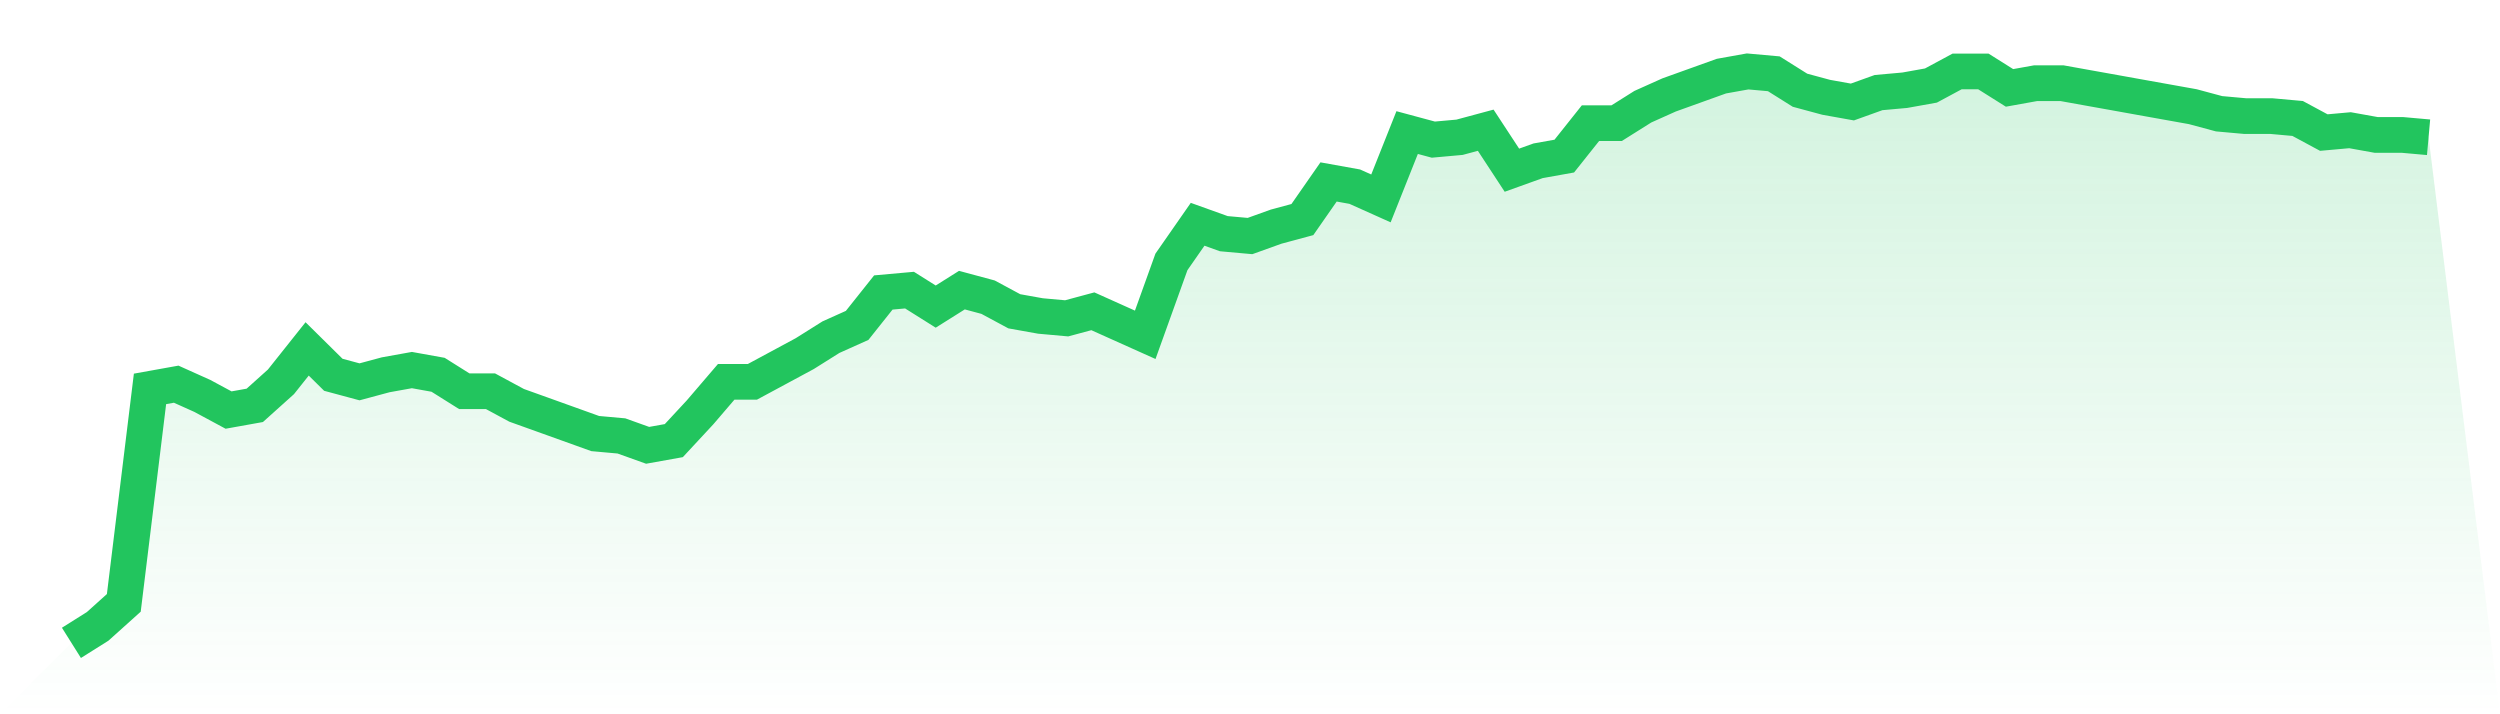
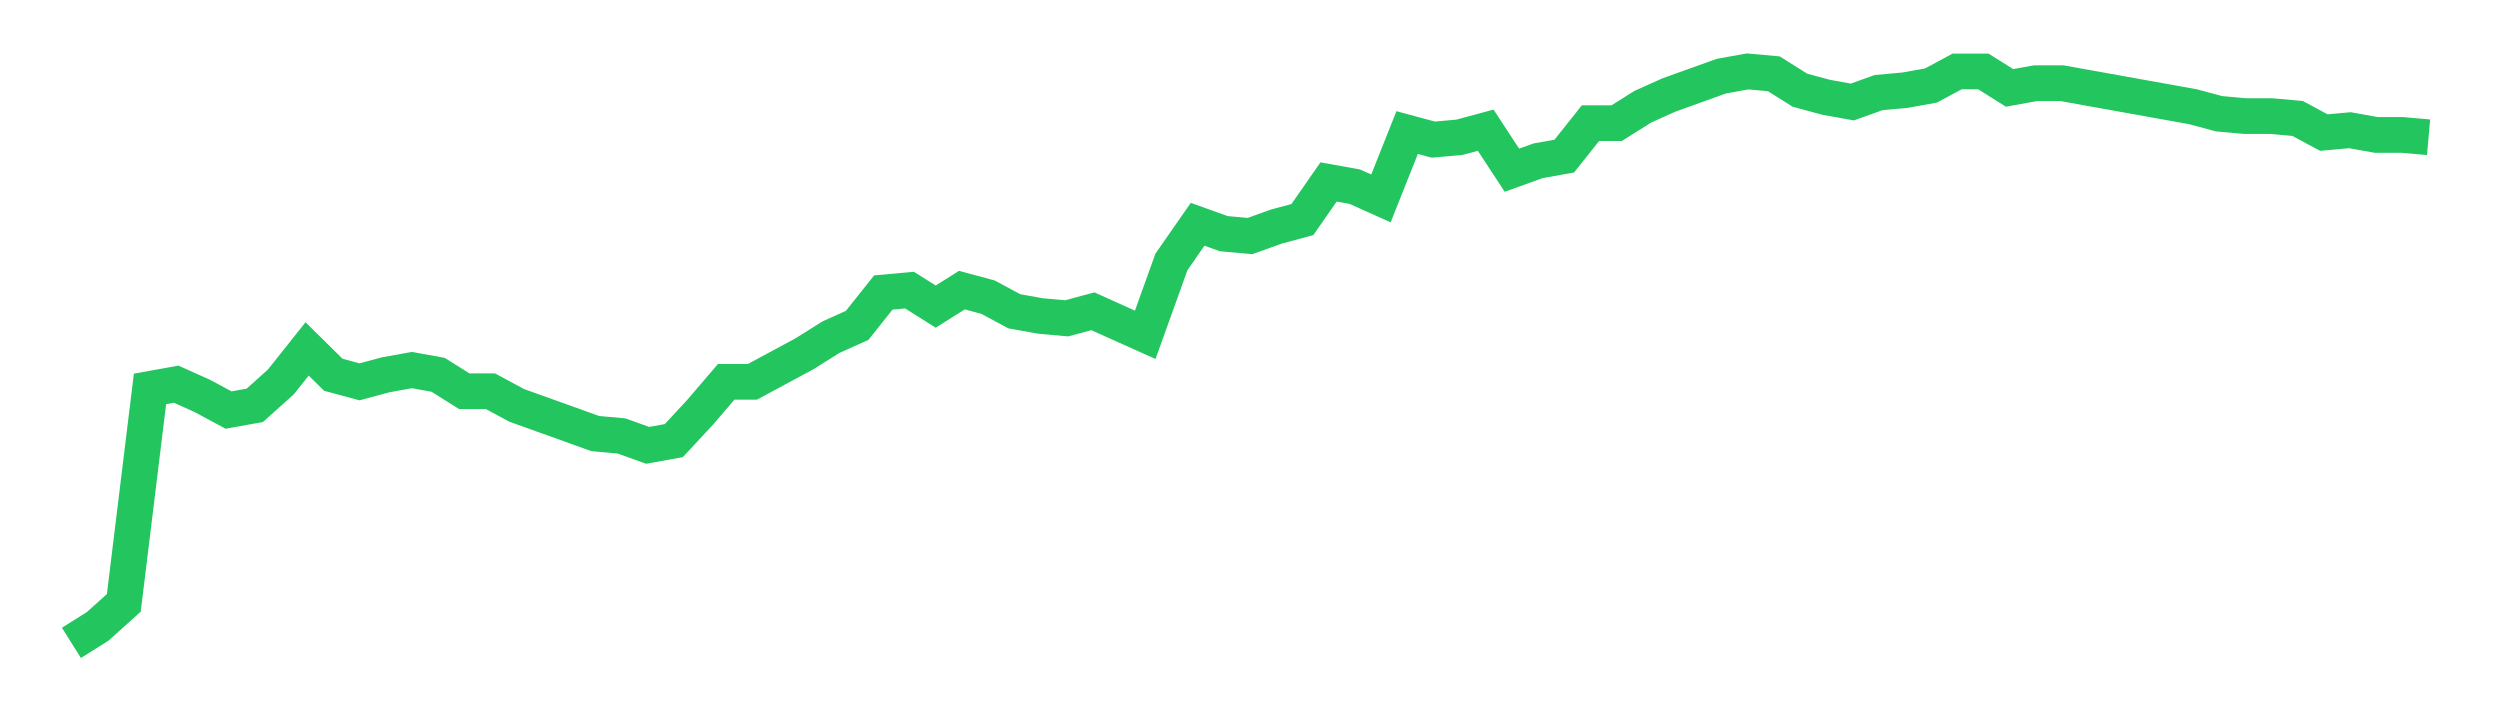
<svg xmlns="http://www.w3.org/2000/svg" viewBox="0 0 140 40">
  <defs>
    <linearGradient id="gradient" x1="0" x2="0" y1="0" y2="1">
      <stop offset="0%" stop-color="#22c55e" stop-opacity="0.2" />
      <stop offset="100%" stop-color="#22c55e" stop-opacity="0" />
    </linearGradient>
  </defs>
-   <path d="M4,36 L4,36 L5.467,35.078 L6.933,33.761 L8.4,21.778 L9.867,21.514 L11.333,22.173 L12.8,22.963 L14.267,22.7 L15.733,21.383 L17.2,19.539 L18.667,20.988 L20.133,21.383 L21.6,20.988 L23.067,20.724 L24.533,20.988 L26,21.909 L27.467,21.909 L28.933,22.7 L30.4,23.226 L31.867,23.753 L33.333,24.28 L34.8,24.412 L36.267,24.938 L37.733,24.675 L39.2,23.095 L40.667,21.383 L42.133,21.383 L43.6,20.593 L45.067,19.802 L46.533,18.881 L48,18.222 L49.467,16.379 L50.933,16.247 L52.4,17.169 L53.867,16.247 L55.333,16.642 L56.8,17.432 L58.267,17.695 L59.733,17.827 L61.2,17.432 L62.667,18.091 L64.133,18.749 L65.6,14.667 L67.067,12.56 L68.533,13.086 L70,13.218 L71.467,12.691 L72.933,12.296 L74.4,10.189 L75.867,10.453 L77.333,11.111 L78.8,7.424 L80.267,7.819 L81.733,7.687 L83.2,7.292 L84.667,9.531 L86.133,9.004 L87.6,8.741 L89.067,6.897 L90.533,6.897 L92,5.975 L93.467,5.317 L94.933,4.79 L96.4,4.263 L97.867,4 L99.333,4.132 L100.8,5.053 L102.267,5.449 L103.733,5.712 L105.2,5.185 L106.667,5.053 L108.133,4.79 L109.6,4 L111.067,4 L112.533,4.922 L114,4.658 L115.467,4.658 L116.933,4.922 L118.4,5.185 L119.867,5.449 L121.333,5.712 L122.8,5.975 L124.267,6.37 L125.733,6.502 L127.2,6.502 L128.667,6.634 L130.133,7.424 L131.6,7.292 L133.067,7.556 L134.533,7.556 L136,7.687 L140,40 L0,40 z" fill="url(#gradient)" />
  <path d="M4,36 L4,36 L5.467,35.078 L6.933,33.761 L8.4,21.778 L9.867,21.514 L11.333,22.173 L12.8,22.963 L14.267,22.7 L15.733,21.383 L17.2,19.539 L18.667,20.988 L20.133,21.383 L21.6,20.988 L23.067,20.724 L24.533,20.988 L26,21.909 L27.467,21.909 L28.933,22.7 L30.4,23.226 L31.867,23.753 L33.333,24.28 L34.8,24.412 L36.267,24.938 L37.733,24.675 L39.2,23.095 L40.667,21.383 L42.133,21.383 L43.6,20.593 L45.067,19.802 L46.533,18.881 L48,18.222 L49.467,16.379 L50.933,16.247 L52.4,17.169 L53.867,16.247 L55.333,16.642 L56.8,17.432 L58.267,17.695 L59.733,17.827 L61.2,17.432 L62.667,18.091 L64.133,18.749 L65.6,14.667 L67.067,12.56 L68.533,13.086 L70,13.218 L71.467,12.691 L72.933,12.296 L74.4,10.189 L75.867,10.453 L77.333,11.111 L78.8,7.424 L80.267,7.819 L81.733,7.687 L83.2,7.292 L84.667,9.531 L86.133,9.004 L87.6,8.741 L89.067,6.897 L90.533,6.897 L92,5.975 L93.467,5.317 L94.933,4.79 L96.4,4.263 L97.867,4 L99.333,4.132 L100.8,5.053 L102.267,5.449 L103.733,5.712 L105.2,5.185 L106.667,5.053 L108.133,4.79 L109.6,4 L111.067,4 L112.533,4.922 L114,4.658 L115.467,4.658 L116.933,4.922 L118.4,5.185 L119.867,5.449 L121.333,5.712 L122.8,5.975 L124.267,6.37 L125.733,6.502 L127.2,6.502 L128.667,6.634 L130.133,7.424 L131.6,7.292 L133.067,7.556 L134.533,7.556 L136,7.687" fill="none" stroke="#22c55e" stroke-width="2" />
</svg>